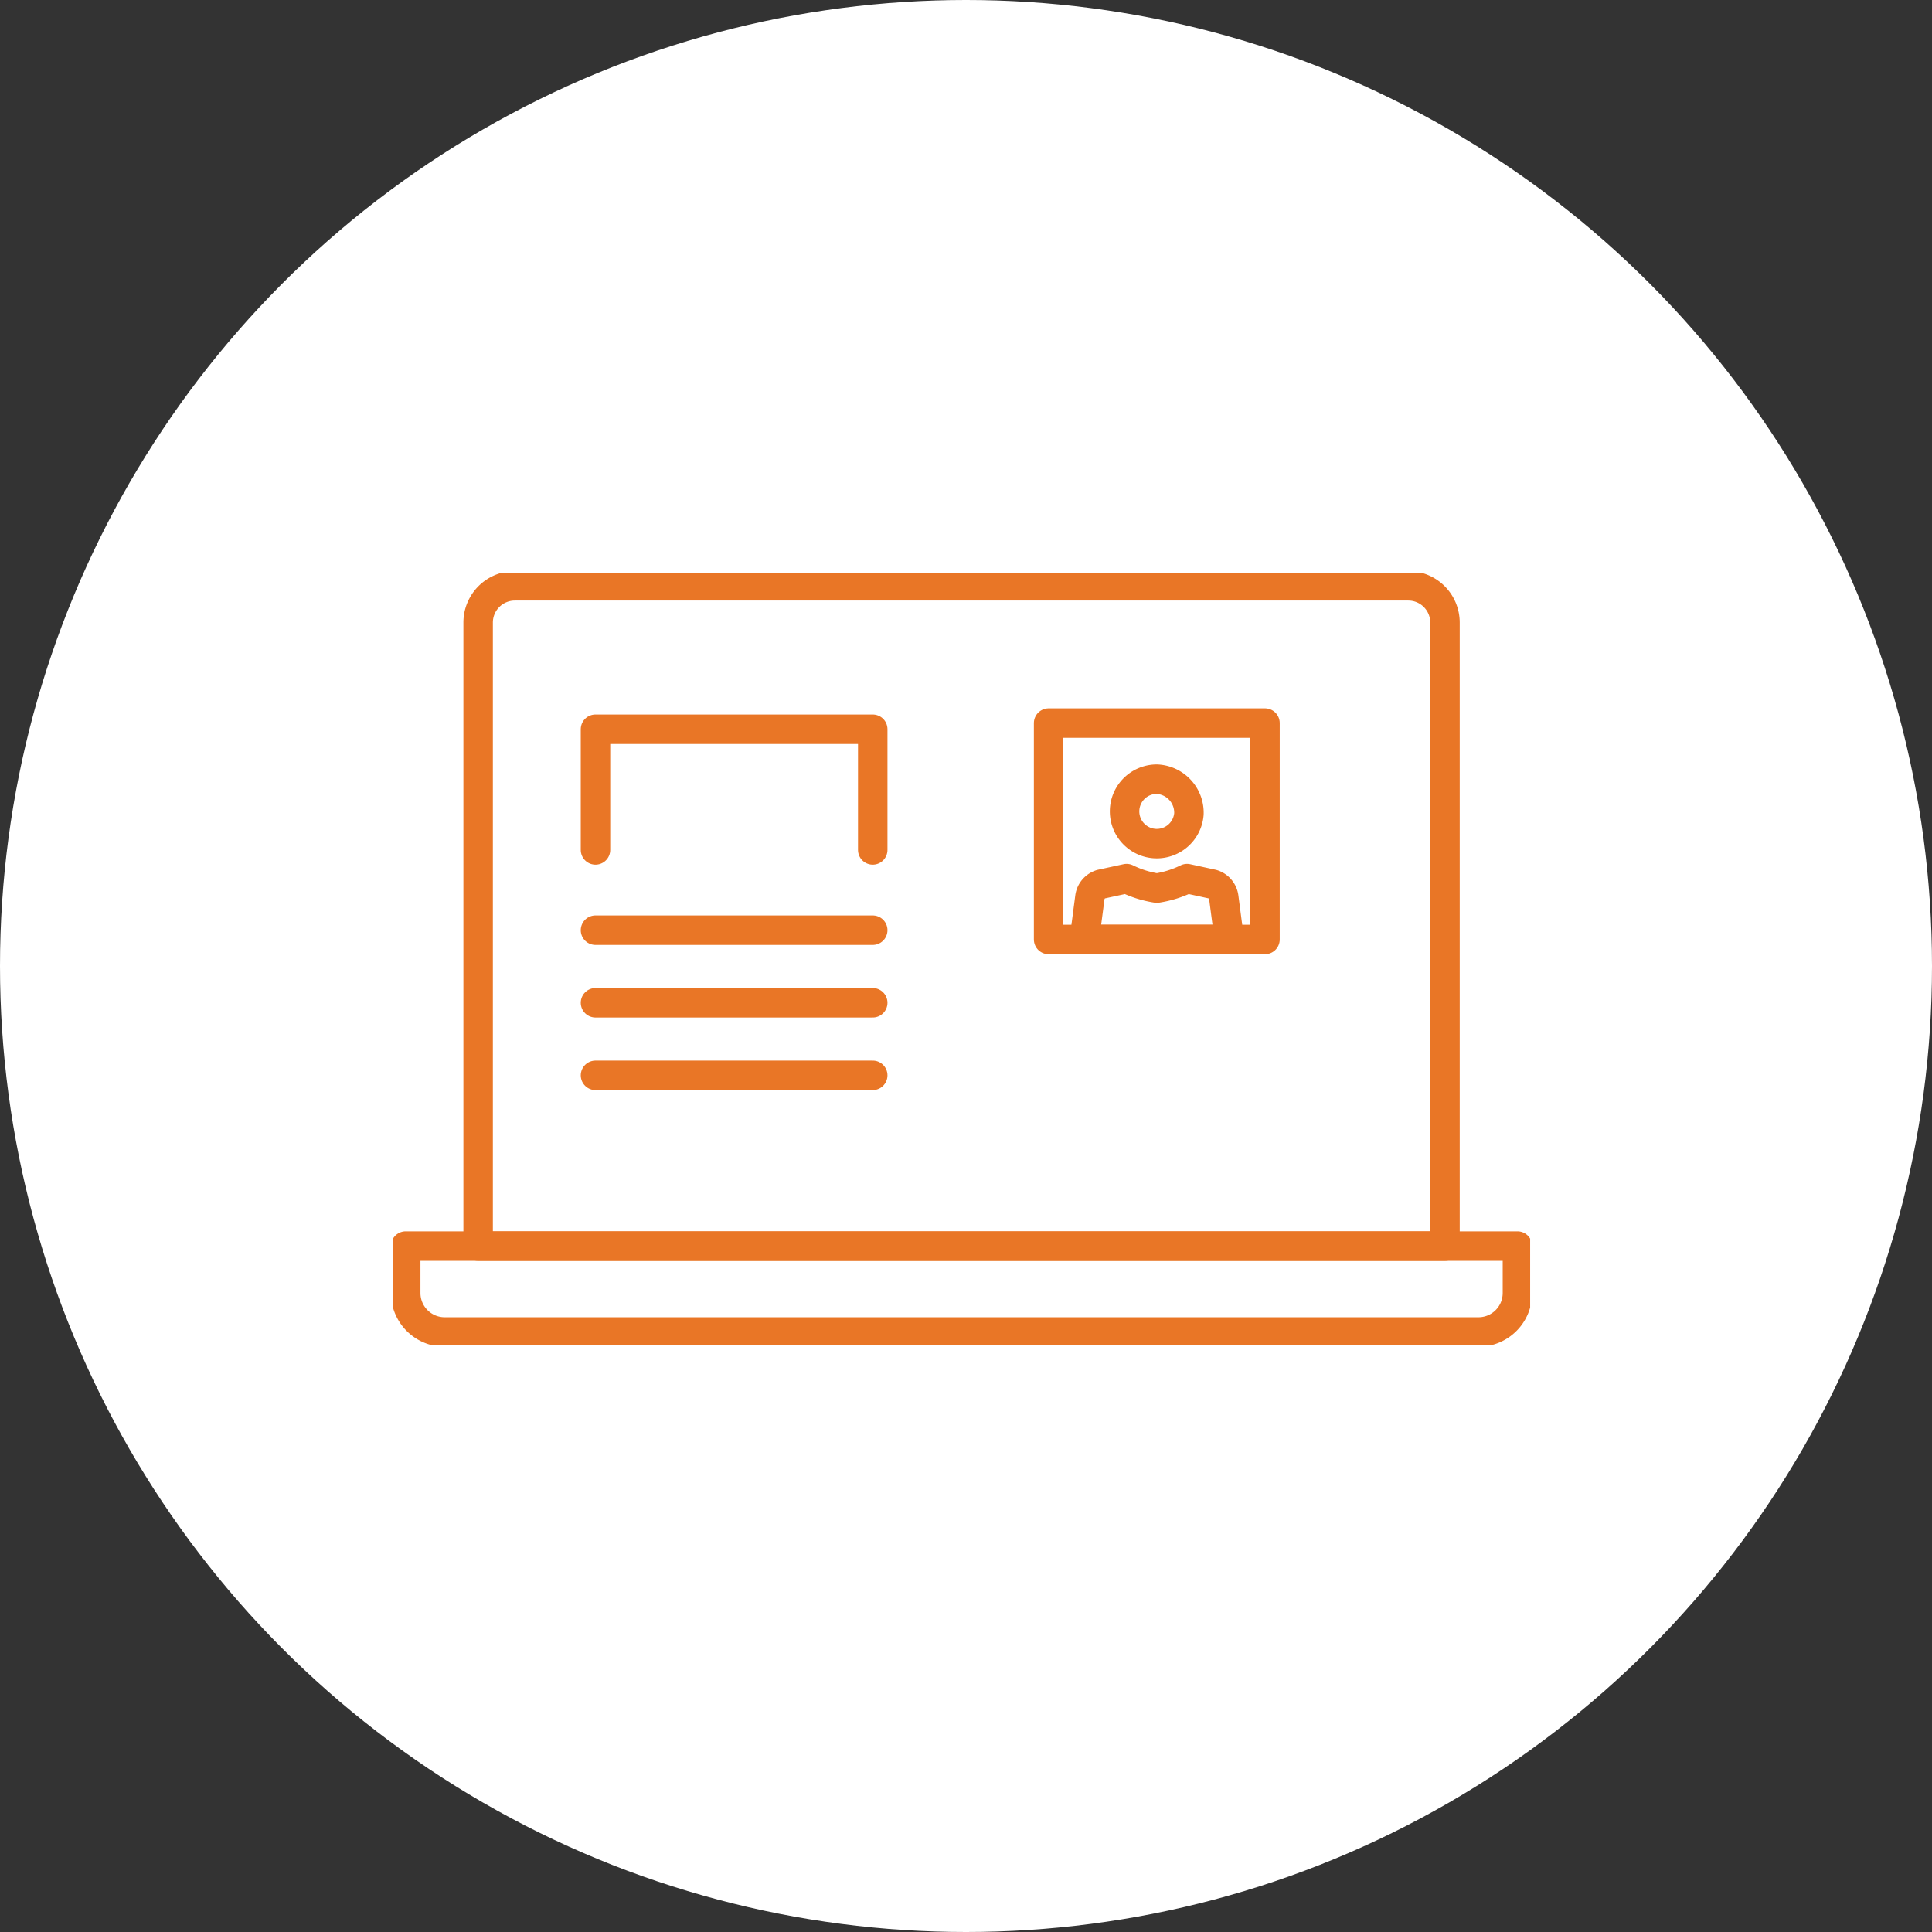
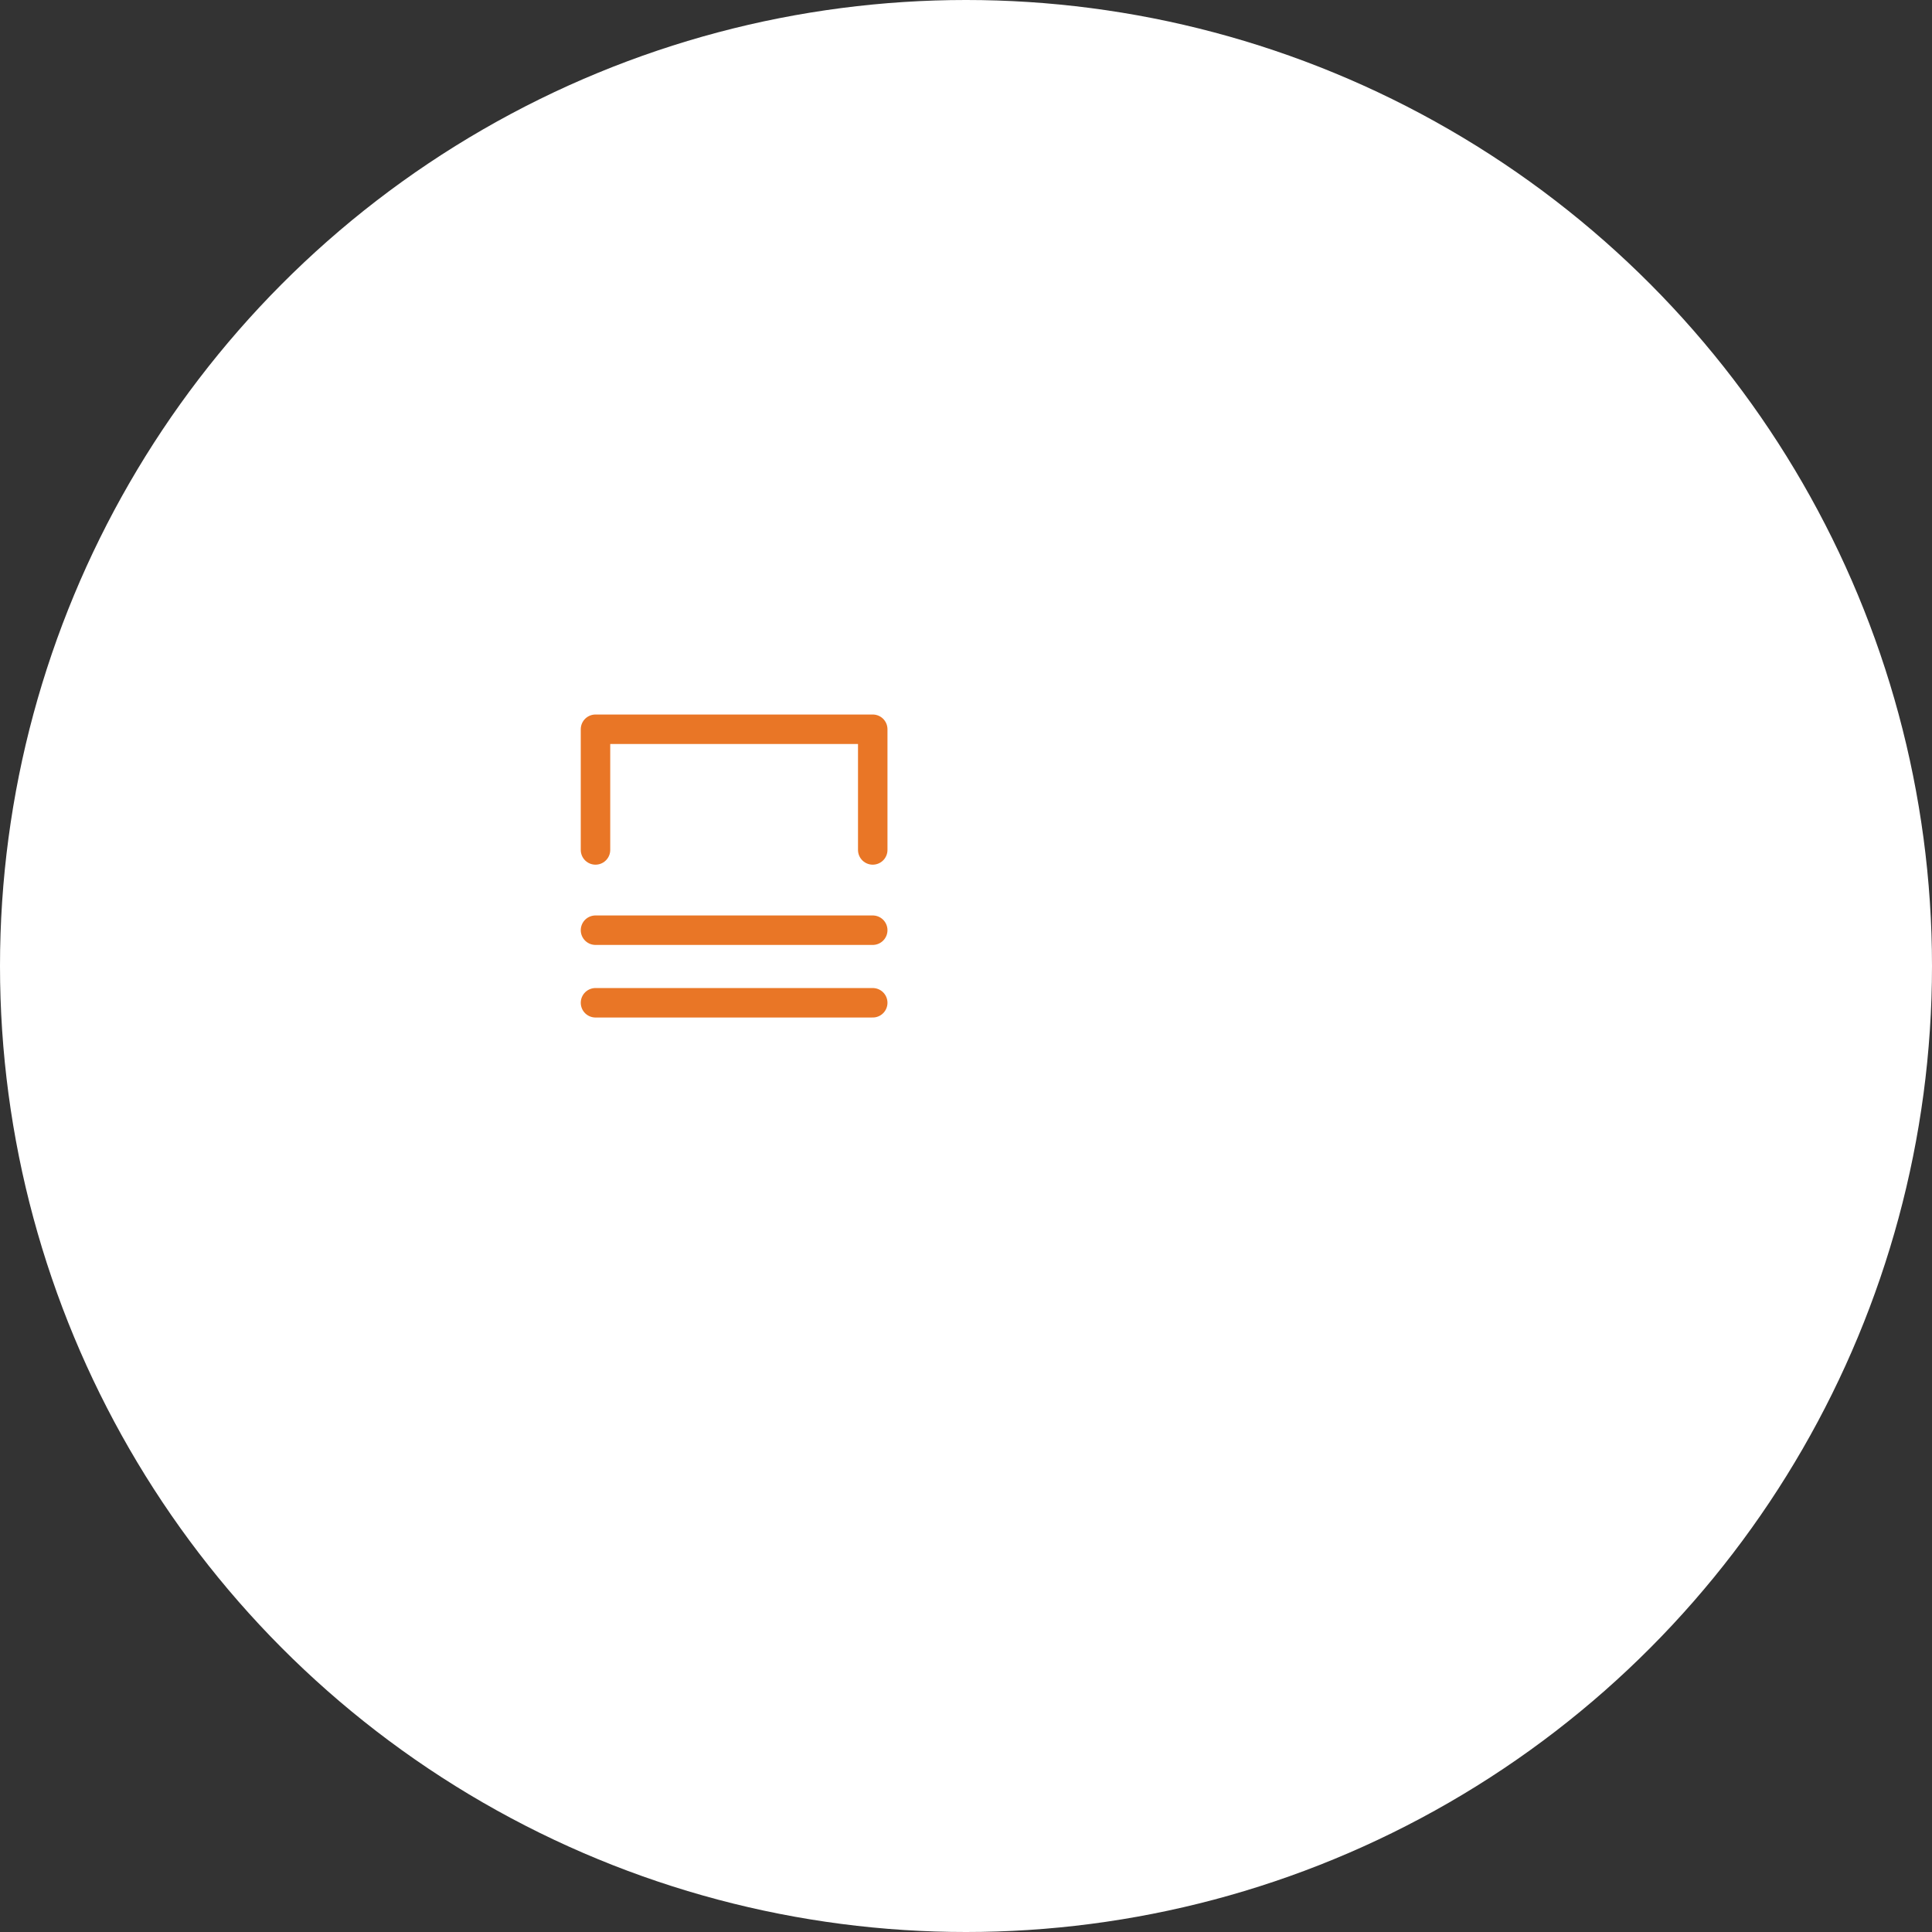
<svg xmlns="http://www.w3.org/2000/svg" width="118" height="118" viewBox="0 0 118 118">
  <rect x="0" y="0" width="118" height="118" fill="#333333" stroke="none" />
  <defs>
    <clipPath id="clip-path">
-       <rect id="長方形_6206" data-name="長方形 6206" width="69.457" height="47.133" fill="none" stroke="#e97626" stroke-width="1.8" />
-     </clipPath>
+       </clipPath>
  </defs>
  <g id="グループ_7005" data-name="グループ 7005" transform="translate(-737 -845)">
    <circle id="楕円形_3256" data-name="楕円形 3256" cx="59" cy="59" r="59" transform="translate(737 845)" fill="#fff" />
    <g id="グループ_6672" data-name="グループ 6672" transform="translate(761 880)">
      <path id="パス_33005" data-name="パス 33005" d="M23.819,25.739V18.368H40.752v7.371" transform="translate(-11.448 -8.828)" fill="none" stroke="#e97626" stroke-linecap="round" stroke-linejoin="round" stroke-width="1.8" />
      <line id="線_627" data-name="線 627" x2="16.933" transform="translate(12.371 21.813)" fill="none" stroke="#e97626" stroke-linecap="round" stroke-linejoin="round" stroke-width="1.8" />
      <line id="線_628" data-name="線 628" x2="16.933" transform="translate(12.371 26.246)" fill="none" stroke="#e97626" stroke-linecap="round" stroke-linejoin="round" stroke-width="1.8" />
-       <line id="線_629" data-name="線 629" x2="16.933" transform="translate(12.371 30.678)" fill="none" stroke="#e97626" stroke-linecap="round" stroke-linejoin="round" stroke-width="1.8" />
      <g id="グループ_6673" data-name="グループ 6673" transform="translate(0 0)">
        <g id="グループ_6672-2" data-name="グループ 6672" clip-path="url(#clip-path)">
-           <path id="パス_33006" data-name="パス 33006" d="M67.018,84.392H3.88A2.381,2.381,0,0,1,1.5,82.012V79.145H69.4v2.867A2.381,2.381,0,0,1,67.018,84.392Z" transform="translate(-0.72 -38.038)" fill="none" stroke="#e97626" stroke-linecap="round" stroke-linejoin="round" stroke-width="1.8" />
-           <path id="パス_33007" data-name="パス 33007" d="M66.825,1.5H12.261a2.244,2.244,0,0,0-2.244,2.244V41.828H69.069V3.744A2.244,2.244,0,0,0,66.825,1.5Z" transform="translate(-4.814 -0.721)" fill="none" stroke="#e97626" stroke-linecap="round" stroke-linejoin="round" stroke-width="1.8" />
-           <path id="パス_33008" data-name="パス 33008" d="M89.817,37.057a.969.969,0,0,0-.686-.788l-1.553-.338a6.346,6.346,0,0,1-1.847.579,6.346,6.346,0,0,1-1.847-.579l-1.554.338a.968.968,0,0,0-.685.788l-.339,2.59h8.85Z" transform="translate(-39.076 -17.268)" fill="none" stroke="#e97626" stroke-linecap="round" stroke-linejoin="round" stroke-width="1.8" />
+           <path id="パス_33006" data-name="パス 33006" d="M67.018,84.392H3.88A2.381,2.381,0,0,1,1.5,82.012V79.145v2.867A2.381,2.381,0,0,1,67.018,84.392Z" transform="translate(-0.72 -38.038)" fill="none" stroke="#e97626" stroke-linecap="round" stroke-linejoin="round" stroke-width="1.8" />
          <path id="パス_33009" data-name="パス 33009" d="M89.971,26.365A1.968,1.968,0,1,1,88.01,24.24,2.048,2.048,0,0,1,89.971,26.365Z" transform="translate(-41.356 -11.65)" fill="none" stroke="#e97626" stroke-linecap="round" stroke-linejoin="round" stroke-width="1.8" />
-           <rect id="長方形_6205" data-name="長方形 6205" width="13.215" height="13.215" transform="translate(40.046 9.164)" fill="none" stroke="#e97626" stroke-linecap="round" stroke-linejoin="round" stroke-width="1.8" />
        </g>
      </g>
    </g>
  </g>
</svg>